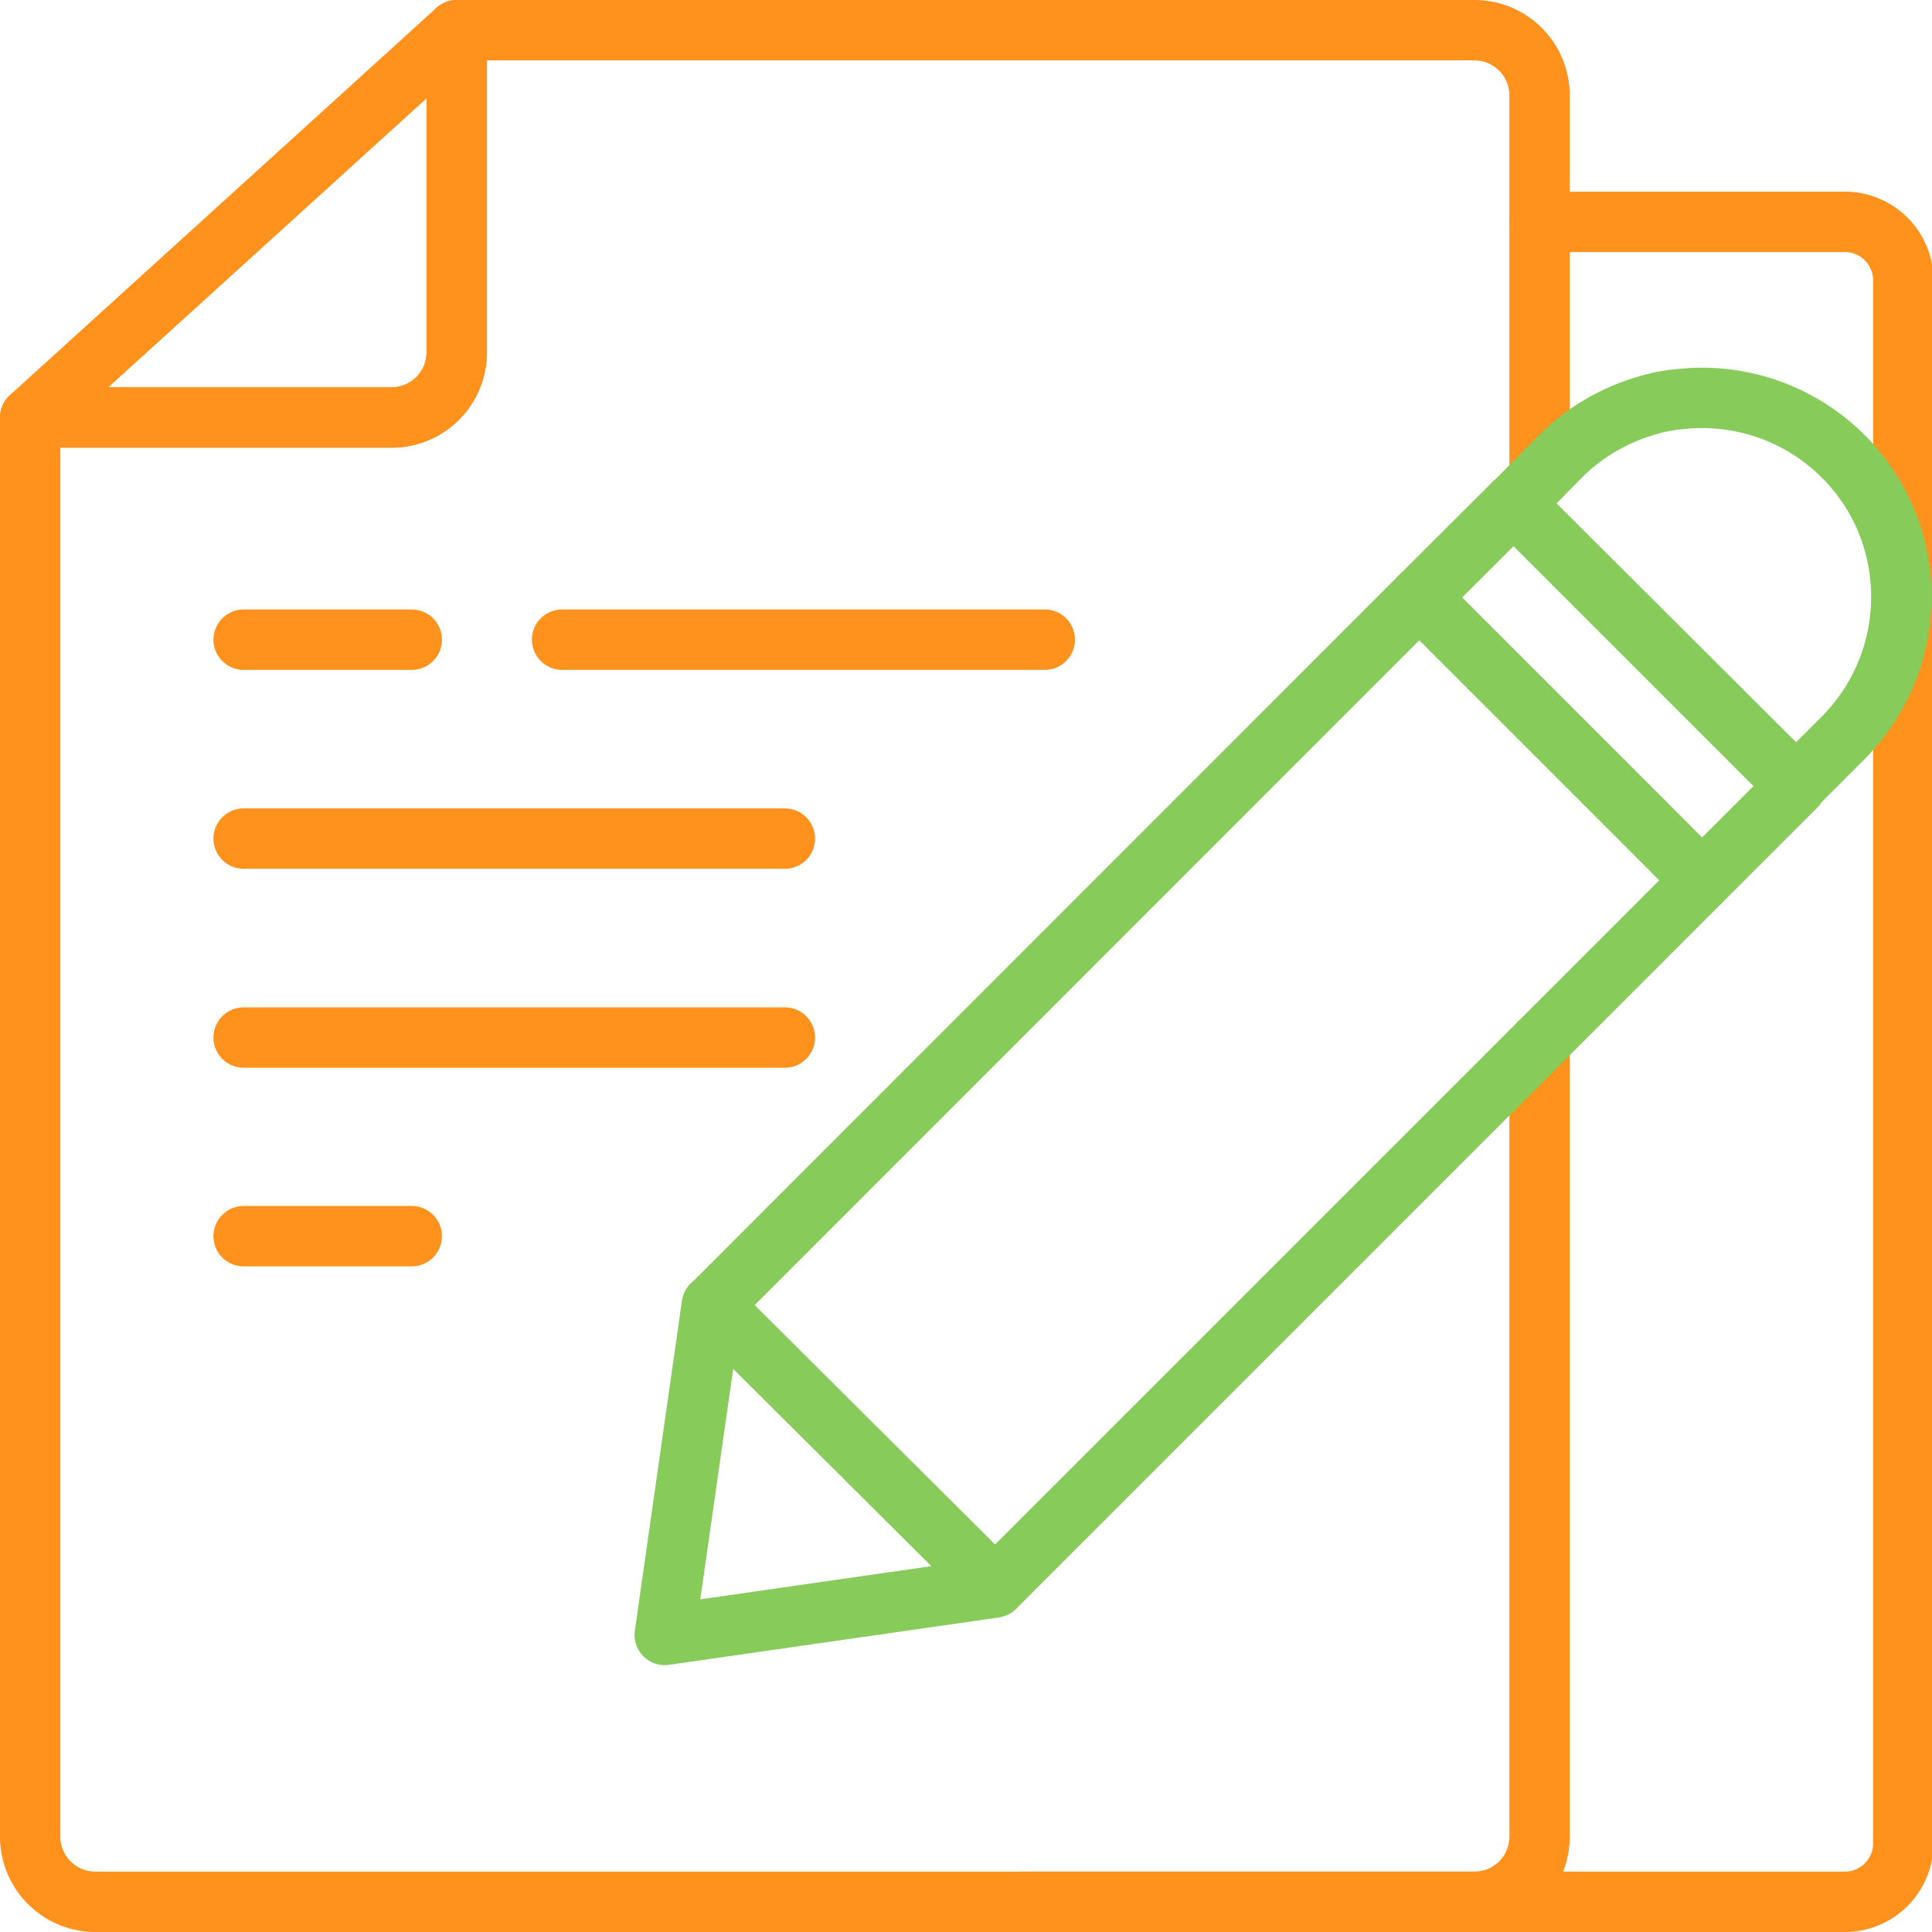
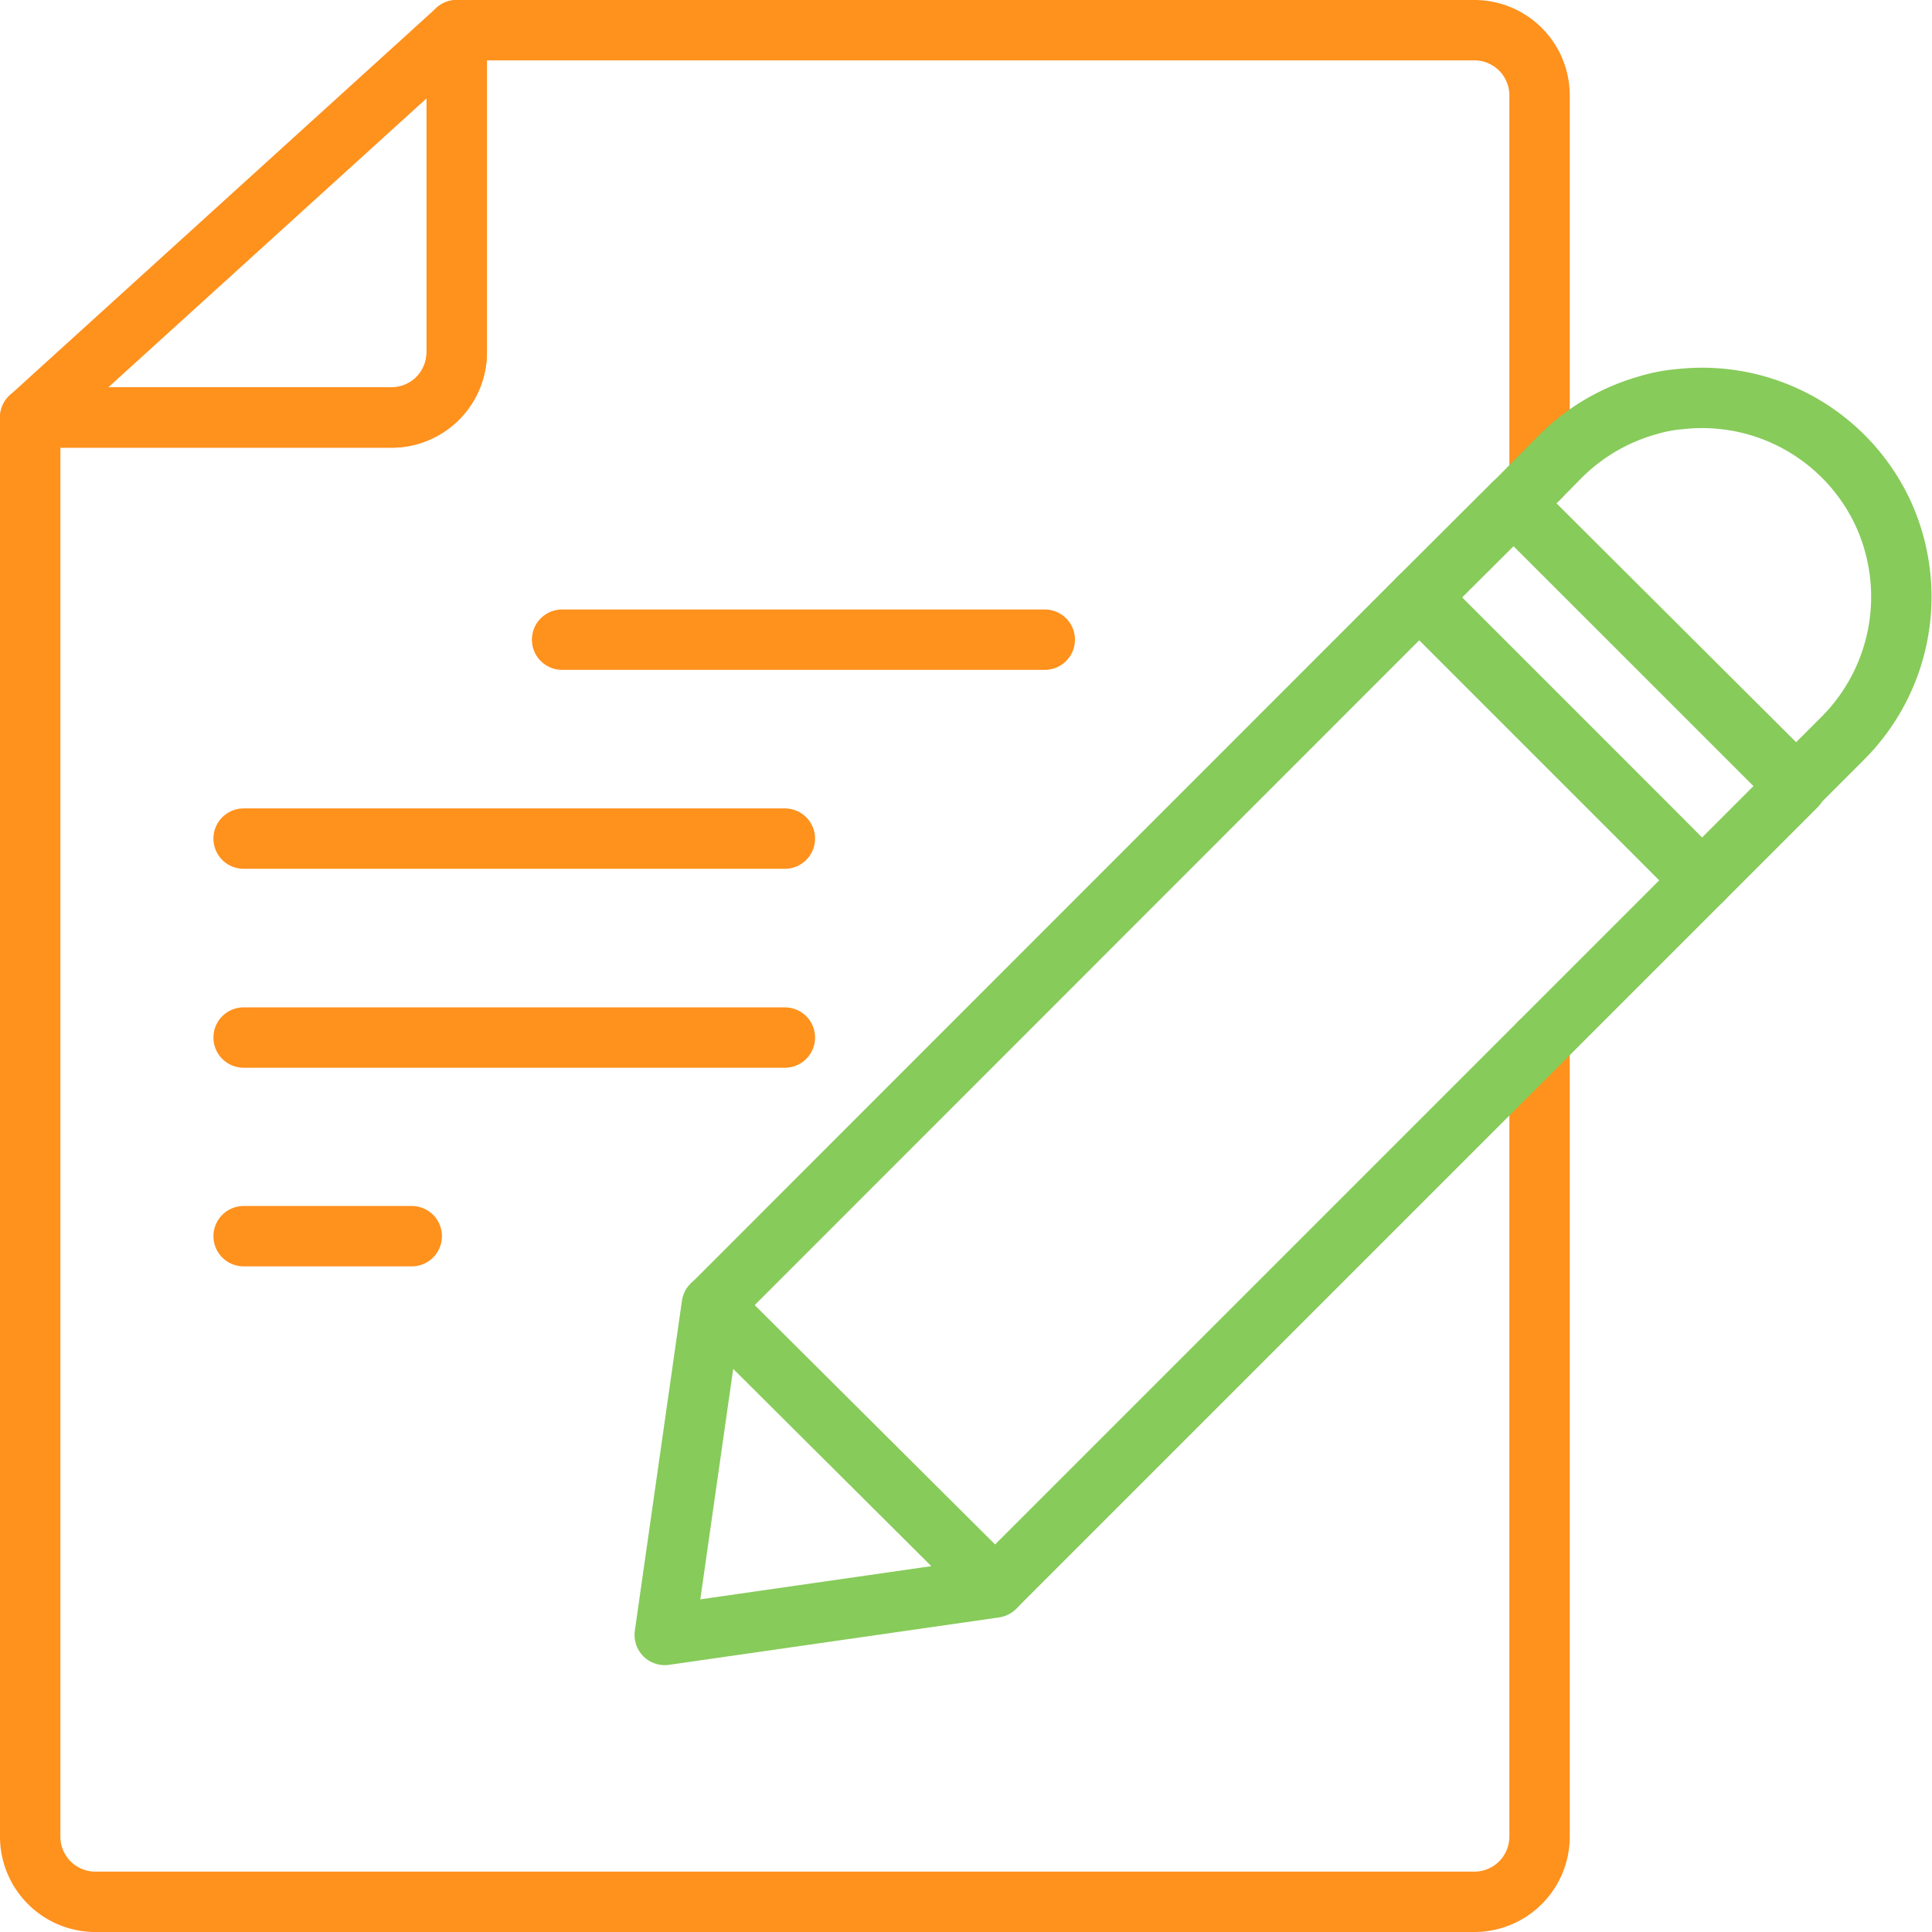
<svg xmlns="http://www.w3.org/2000/svg" id="Слой_1" data-name="Слой 1" viewBox="0 0 64 64">
  <defs>
    <style>.cls-1,.cls-2{fill:none;stroke-linecap:round;stroke-linejoin:round;stroke-width:2px;}.cls-1{stroke:#ff911d;}.cls-2{stroke:#87cb5a;}</style>
  </defs>
  <title>Oknanarofominsk</title>
  <path class="cls-1" d="M51,15.82V3.14A2.16,2.16,0,0,0,48.83,1H15.13V11.69A2.16,2.16,0,0,1,13,13.83H1v47A2.16,2.16,0,0,0,3.17,63H48.83A2.16,2.16,0,0,0,51,60.86V34.54" />
-   <path class="cls-1" d="M15.13,11.69V1L1,13.83H13A2.16,2.16,0,0,0,15.13,11.69Z" />
-   <path class="cls-1" d="M33.84,63H61.05a1.94,1.94,0,0,0,2-1.92V9.27a1.94,1.94,0,0,0-2-1.92H51" />
+   <path class="cls-1" d="M15.13,11.69V1L1,13.83H13A2.16,2.16,0,0,0,15.13,11.69" />
  <polygon class="cls-2" points="23.58 43.23 22.02 54.16 32.95 52.59 32.92 52.53 23.58 43.23" />
  <polygon class="cls-2" points="50.14 16.68 47.02 19.79 54.58 27.35 56.38 29.16 59.5 26.04 50.14 16.68" />
  <path class="cls-2" d="M62.35,16.94a6.61,6.61,0,0,0-6.68-3.72,5.21,5.21,0,0,0-1.1.21,6.64,6.64,0,0,0-2.87,1.68l-1.55,1.57L59.5,26l1.56-1.56A6.63,6.63,0,0,0,62.35,16.94Z" />
  <polyline class="cls-2" points="32.95 52.5 32.98 52.56 55.67 29.87 56.38 29.16 56.38 29.16 56.38 29.16 47.02 19.8 47.02 19.79 47.02 19.79 23.61 43.21 23.61 43.21" />
-   <line class="cls-1" x1="8.07" y1="21.19" x2="13.64" y2="21.19" />
  <line class="cls-1" x1="8.07" y1="40.95" x2="13.64" y2="40.95" />
  <line class="cls-1" x1="18.62" y1="21.19" x2="34.61" y2="21.19" />
  <line class="cls-1" x1="8.07" y1="27.78" x2="26" y2="27.78" />
  <line class="cls-1" x1="8.07" y1="34.37" x2="26" y2="34.37" />
</svg>